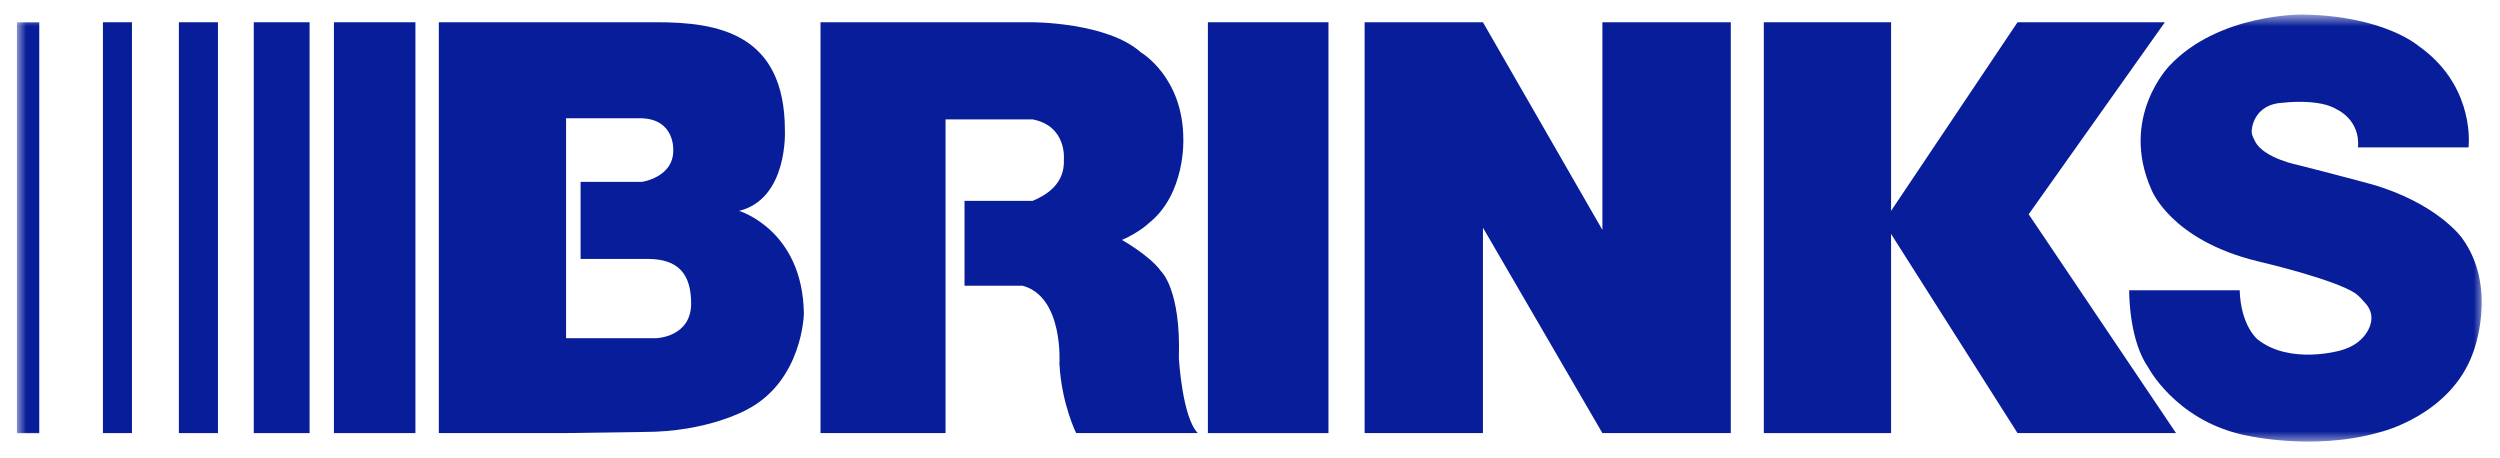
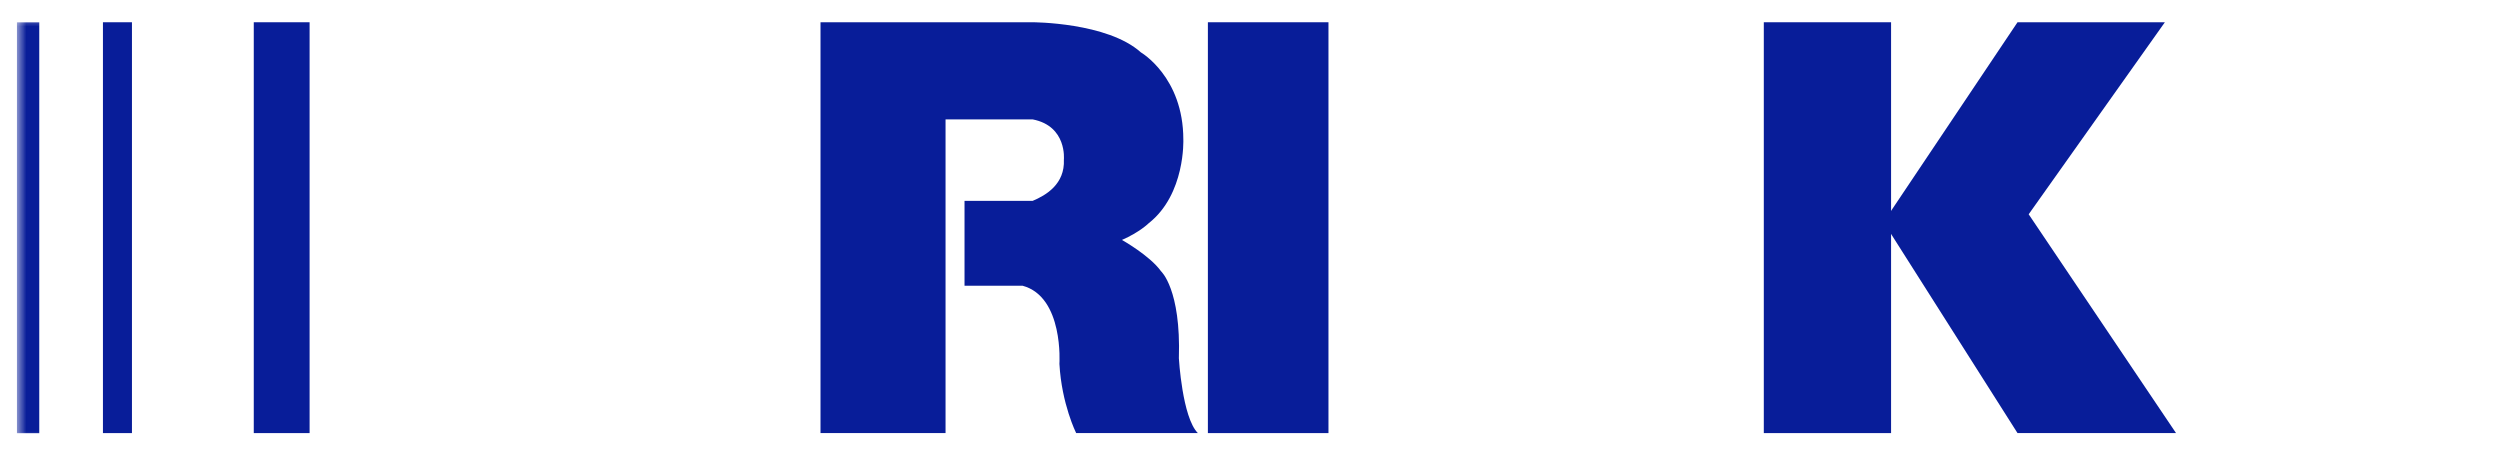
<svg xmlns="http://www.w3.org/2000/svg" width="142" height="26" viewBox="0 0 142 26" fill="none">
  <mask id="mask0_9387_8415" style="mask-type:luminance" maskUnits="userSpaceOnUse" x="0" y="0" width="142" height="26">
    <path fill-rule="evenodd" clip-rule="evenodd" d="M0.962 0.825V25.175H141.038V0.825" fill="white" />
  </mask>
  <g mask="url(#mask0_9387_8415)">
    <mask id="mask1_9387_8415" style="mask-type:luminance" maskUnits="userSpaceOnUse" x="-348" y="-556" width="838" height="648">
      <path d="M489.516 -555.484V91.314H-347.518V-555.484H489.516Z" fill="white" />
    </mask>
    <g mask="url(#mask1_9387_8415)">
      <path d="M0.962 24.605V1.269H2.23V24.605H0.962Z" fill="#081D99" />
    </g>
  </g>
  <path d="M5.847 24.6V1.264H7.495V24.6H5.847Z" fill="#081D99" />
-   <path d="M10.16 24.6V1.264H12.38V24.6H10.16Z" fill="#081D99" />
  <path d="M14.414 24.6V1.264H17.585V24.6H14.414Z" fill="#081D99" />
-   <path d="M18.967 24.599V1.264H23.596V24.599H18.967Z" fill="#081D99" />
-   <path d="M45.66 17.813C45.597 13.057 41.983 11.979 41.983 11.979C44.773 11.281 44.582 7.413 44.582 7.413C44.582 1.897 40.778 1.263 37.29 1.263H24.925V24.598H32.154L36.593 24.535C40.207 24.535 42.426 23.266 42.426 23.266C45.597 21.618 45.66 17.813 45.66 17.813ZM37.29 19.208H32.154V6.716H36.339C38.368 6.716 38.241 8.555 38.241 8.555C38.241 10.077 36.466 10.33 36.466 10.33H32.978V14.706H36.783C38.558 14.706 39.256 15.594 39.256 17.242C39.256 19.145 37.29 19.208 37.29 19.208Z" fill="#081D99" />
  <path d="M66.96 20.351C67.086 16.419 65.945 15.405 65.945 15.405C65.311 14.517 63.726 13.629 63.726 13.629C64.74 13.185 65.248 12.678 65.248 12.678C67.34 11.029 67.213 7.922 67.213 7.922C67.213 4.371 64.804 2.976 64.804 2.976C62.901 1.264 58.653 1.264 58.653 1.264H46.605V24.599H53.707V6.781H58.653C60.618 7.161 60.428 9.063 60.428 9.063C60.492 10.458 59.414 11.092 58.653 11.41H54.785V16.229H58.082C60.428 16.863 60.175 20.668 60.175 20.668C60.301 22.951 61.126 24.599 61.126 24.599H68.038C67.15 23.711 66.96 20.351 66.96 20.351Z" fill="#081D99" />
  <path d="M68.608 24.6V1.264H75.457V24.6H68.608Z" fill="#081D99" />
-   <path d="M91.016 1.264V13.059L84.231 1.264H77.51V24.6H84.231V12.932L91.016 24.6H98.309V1.264H91.016Z" fill="#081D99" />
  <path d="M100.184 24.6V1.264H107.413V24.6H100.184Z" fill="#081D99" />
  <path d="M114.595 1.264L106.985 12.615L114.595 24.6H123.599L115.229 12.171L122.965 1.264H114.595Z" fill="#081D99" />
  <mask id="mask2_9387_8415" style="mask-type:luminance" maskUnits="userSpaceOnUse" x="0" y="0" width="142" height="26">
    <path d="M0.962 0.825V25.175H141.038V0.825" fill="white" />
  </mask>
  <g mask="url(#mask2_9387_8415)">
-     <path d="M122.015 20.863C122.015 20.863 123.536 23.779 127.278 24.667C127.278 24.667 131.273 25.682 135.204 24.541C135.204 24.541 139.199 23.589 140.467 20.038C140.467 20.038 141.926 16.36 139.833 13.507C139.833 13.507 138.438 11.541 134.697 10.463C134.697 10.463 132.097 9.766 130.575 9.385C130.575 9.385 128.609 9.005 128.102 8.053C127.975 7.8 127.848 7.61 127.912 7.293C127.912 7.293 128.039 5.897 129.687 5.834C129.687 5.834 131.717 5.58 132.731 6.215C132.731 6.215 134.063 6.785 133.936 8.371H140.214C140.277 7.736 140.34 4.693 137.36 2.6C137.36 2.6 135.394 0.888 130.765 0.825C130.765 0.825 126.009 0.761 123.219 3.742C123.219 3.742 120.366 6.658 122.205 10.78C122.205 10.78 123.283 13.634 128.229 14.838C128.229 14.838 132.604 15.853 133.809 16.677C133.809 16.677 134.063 16.868 134.316 17.185C134.57 17.438 134.824 17.882 134.633 18.453C134.633 18.453 134.38 19.531 132.921 19.911C132.921 19.911 130.068 20.736 128.229 19.277C128.229 19.277 127.278 18.516 127.214 16.487H120.937C120.937 16.994 121 19.404 122.015 20.863Z" fill="#081D99" />
-   </g>
+     </g>
</svg>